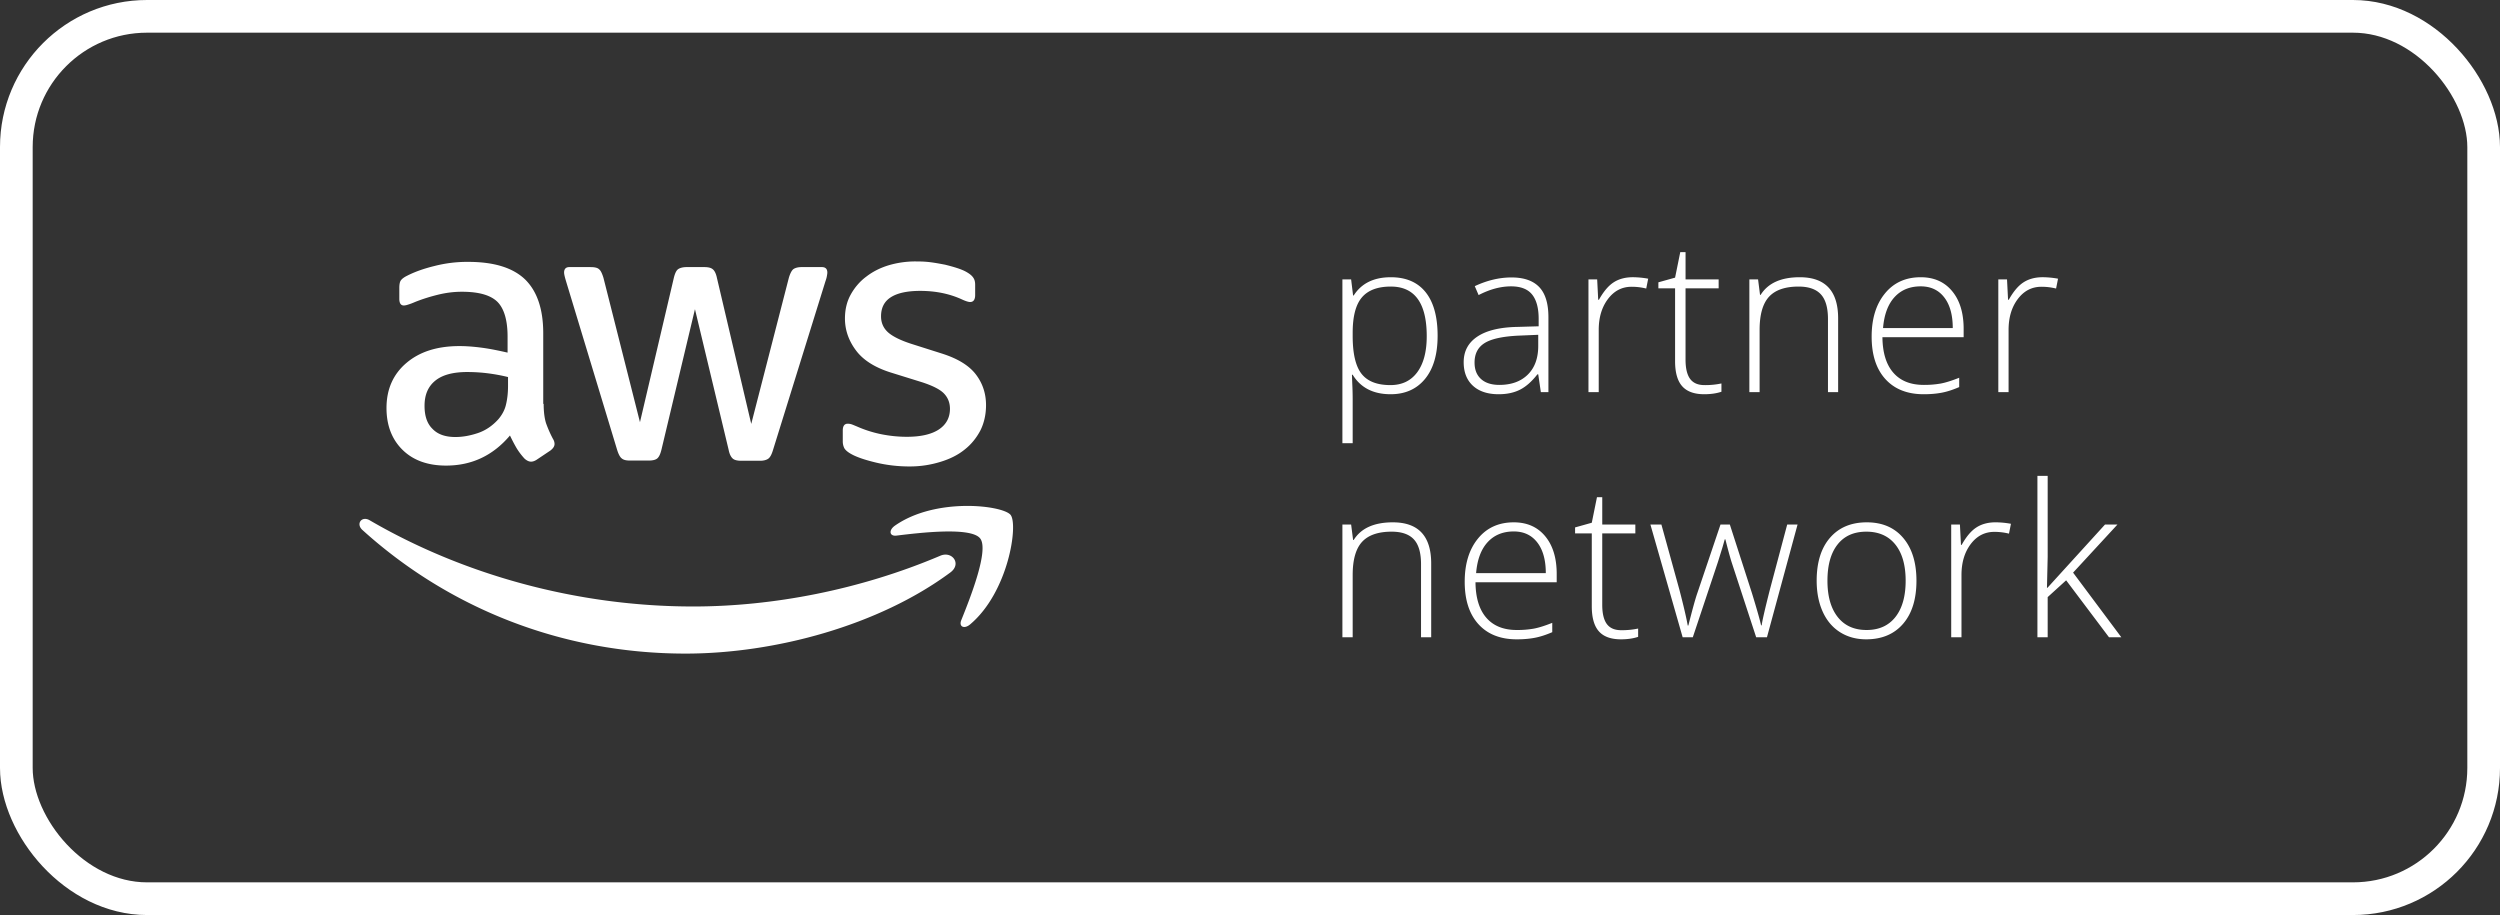
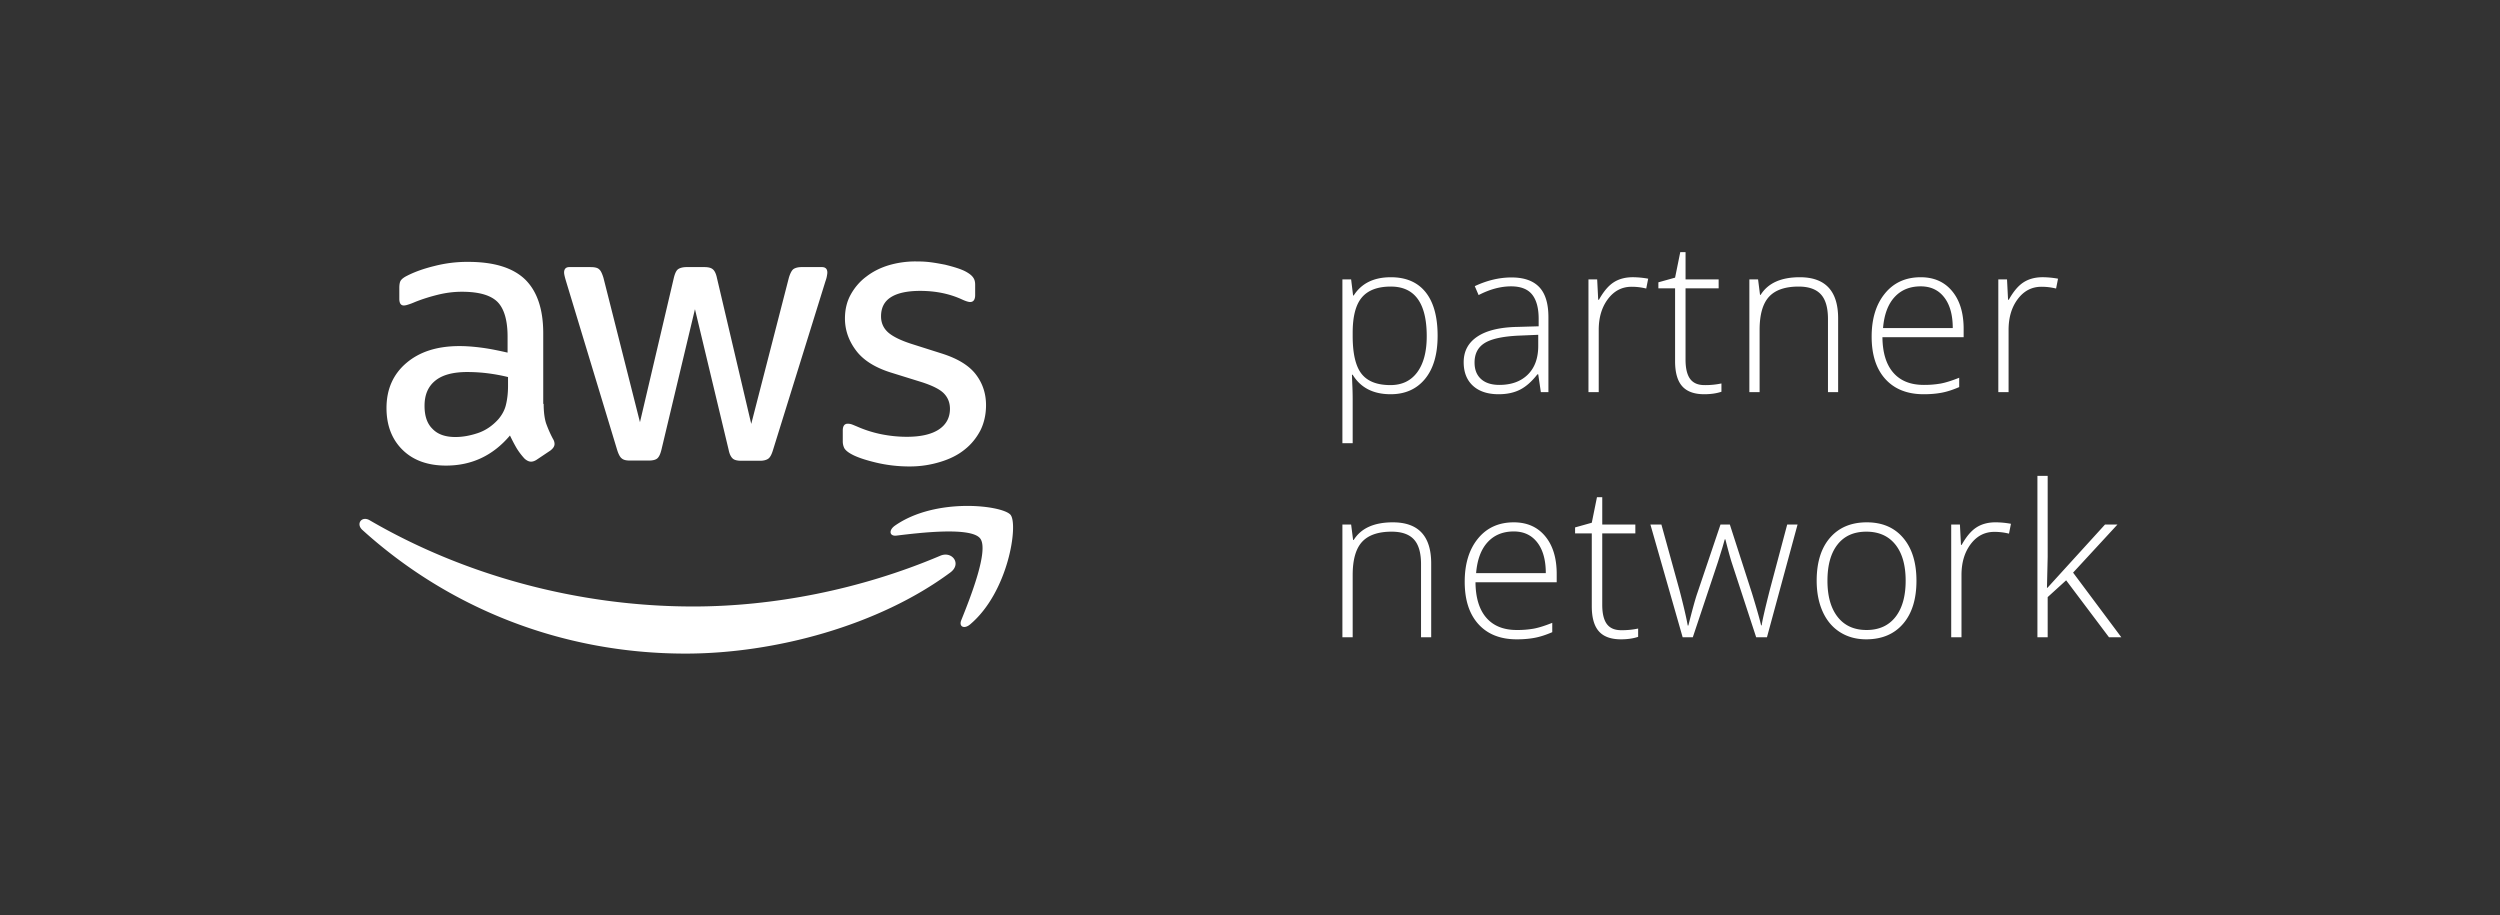
<svg xmlns="http://www.w3.org/2000/svg" width="153" height="56">
  <rect width="100%" height="100%" fill="#333333" stroke="none" />
  <g fill="none" fill-rule="evenodd">
-     <rect stroke="#FFF" stroke-width="2" x="1" y="1" width="151" height="54" rx="8" />
-     <path d="M82.784 27.123v-2.628c0-.372-.009-.715-.026-1.028l-.019-.533h.045c.486.795 1.26 1.193 2.323 1.193.889 0 1.59-.312 2.104-.936.514-.625.771-1.504.771-2.638 0-1.168-.244-2.057-.733-2.669-.489-.611-1.198-.917-2.13-.917-1.04 0-1.798.372-2.272 1.117h-.038l-.12-.984h-.534v10.023h.629zm2.31-3.555c-.816 0-1.406-.23-1.768-.692-.361-.46-.542-1.231-.542-2.31v-.203c0-.999.188-1.72.565-2.162.376-.442.967-.663 1.77-.663 1.465 0 2.197 1.014 2.197 3.04 0 .944-.194 1.679-.58 2.203-.388.525-.935.787-1.642.787zm6.628.559c.5 0 .932-.092 1.298-.276.366-.184.723-.498 1.07-.943h.05L94.3 24h.463v-4.59c0-.833-.188-1.447-.562-1.84-.375-.394-.94-.59-1.698-.59-.74 0-1.49.177-2.247.533l.235.546c.685-.356 1.347-.534 1.986-.534.593 0 1.022.168 1.289.502.267.334.4.83.4 1.485v.457l-1.314.038c-1.062.021-1.874.218-2.434.59-.561.373-.841.896-.841 1.569 0 .613.188 1.093.564 1.44.377.347.904.521 1.581.521zm.038-.571c-.482 0-.856-.12-1.12-.359-.265-.24-.397-.574-.397-1.006 0-.542.206-.94.619-1.197.413-.256 1.103-.407 2.072-.453l1.206-.051v.679c0 .749-.212 1.334-.637 1.755-.426.421-1.007.632-1.743.632zm6.082.444v-3.809c0-.761.188-1.392.565-1.891.377-.5.859-.75 1.447-.75.31 0 .607.037.895.109l.12-.603a5.4 5.4 0 00-.939-.09c-.457 0-.846.103-1.168.309-.321.205-.624.561-.907 1.07h-.045l-.063-1.245h-.533V24h.628zm6.456.127c.398 0 .75-.05 1.054-.152v-.508a4.714 4.714 0 01-1.04.101c-.399 0-.69-.127-.877-.38-.186-.254-.28-.646-.28-1.175v-4.367h2.026V17.1h-2.025v-1.67h-.324l-.317 1.562-1.022.286v.368h1.022v4.456c0 .698.145 1.21.435 1.536.29.326.74.489 1.348.489zm3.39-.127v-3.809c0-.935.192-1.61.575-2.028.383-.416.987-.625 1.813-.625.613 0 1.066.158 1.358.473.292.315.438.82.438 1.514V24h.622v-4.513c0-1.68-.783-2.52-2.349-2.52-1.146 0-1.944.36-2.393 1.079h-.038l-.12-.946h-.533V24h.628zm10.044.127c.398 0 .761-.03 1.092-.092.33-.061.69-.177 1.079-.346v-.571c-.457.182-.835.3-1.133.355a5.779 5.779 0 01-1.038.083c-.808 0-1.43-.25-1.863-.75-.434-.499-.655-1.222-.664-2.17h4.97v-.508c0-.973-.234-1.744-.704-2.31-.47-.568-1.11-.851-1.923-.851-.919 0-1.649.33-2.19.993-.542.662-.813 1.544-.813 2.644 0 1.113.28 1.978.841 2.596.561.618 1.343.927 2.346.927zm1.777-4.05h-4.266c.068-.825.303-1.457.705-1.895.402-.438.935-.657 1.6-.657.613 0 1.094.226 1.44.676.348.451.521 1.076.521 1.876zM122.925 24v-3.809c0-.761.188-1.392.565-1.891.377-.5.859-.75 1.447-.75.31 0 .607.037.895.109l.12-.603a5.4 5.4 0 00-.939-.09c-.457 0-.846.103-1.168.309-.321.205-.624.561-.907 1.07h-.045l-.063-1.245h-.533V24h.628zM82.784 39v-3.809c0-.935.191-1.61.574-2.028.383-.416.987-.625 1.812-.625.614 0 1.067.158 1.359.473.292.315.438.82.438 1.514V39h.622v-4.513c0-1.68-.783-2.52-2.349-2.52-1.147 0-1.944.36-2.393 1.079h-.038l-.12-.946h-.534V39h.629zm10.043.127c.397 0 .761-.03 1.091-.092.33-.061.69-.177 1.08-.346v-.571c-.458.182-.835.3-1.134.355a5.779 5.779 0 01-1.037.083c-.809 0-1.43-.25-1.864-.75-.433-.499-.654-1.222-.663-2.17h4.97v-.508c0-.973-.234-1.744-.704-2.31-.47-.568-1.111-.851-1.924-.851-.918 0-1.648.33-2.19.993-.541.662-.812 1.544-.812 2.644 0 1.113.28 1.978.841 2.596.56.618 1.343.927 2.346.927zm1.777-4.05h-4.266c.068-.825.303-1.457.705-1.895.402-.438.935-.657 1.6-.657.613 0 1.093.226 1.44.676.347.451.52 1.076.52 1.876zm4.596 4.05c.398 0 .75-.05 1.054-.152v-.508a4.714 4.714 0 01-1.04.101c-.399 0-.69-.127-.877-.38-.186-.254-.28-.646-.28-1.175v-4.367h2.026V32.1h-2.025v-1.67h-.324l-.317 1.562-1.022.286v.368h1.022v4.456c0 .698.145 1.21.435 1.536.29.326.739.489 1.348.489zm4.4-.127l1.536-4.602.286-.92.133-.47h.038c.153.605.278 1.064.375 1.377l1.51 4.615h.66l1.873-6.9h-.634l-1.054 3.961c-.305 1.198-.474 1.934-.508 2.209h-.038c-.068-.322-.254-.98-.559-1.974l-1.352-4.196h-.571l-1.422 4.209c-.114.325-.296.983-.546 1.974h-.038c-.08-.466-.25-1.194-.508-2.184l-1.104-3.999h-.673l1.974 6.9h.622zm10.608.127c.96 0 1.714-.316 2.26-.949.546-.633.819-1.512.819-2.637 0-1.11-.27-1.982-.81-2.619-.54-.637-1.283-.955-2.23-.955-.953 0-1.702.314-2.248.942-.546.629-.819 1.506-.819 2.632 0 .715.123 1.345.368 1.891.246.546.6.965 1.06 1.257.462.292.995.438 1.6.438zm.025-.571c-.761 0-1.35-.266-1.767-.797-.417-.531-.626-1.27-.626-2.218 0-.957.207-1.696.62-2.219.412-.523.999-.784 1.76-.784.762 0 1.354.262 1.775.787.42.525.631 1.263.631 2.216 0 .947-.208 1.687-.625 2.218-.417.531-1.006.797-1.768.797zm5.81.444v-3.809c0-.761.188-1.392.564-1.891.377-.5.86-.75 1.448-.75.308 0 .607.037.895.109l.12-.603a5.4 5.4 0 00-.94-.09c-.456 0-.846.103-1.167.309-.322.205-.624.561-.908 1.07h-.044l-.064-1.245h-.533V39h.628zm5.275 0v-2.457l1.13-1.028L129.07 39h.755l-2.952-3.955 2.717-2.945h-.762l-3.523 3.872h-.031l.044-1.898v-4.951h-.628V39h.628zM22.63 31.844c5.64 3.284 12.598 5.273 19.795 5.273 4.856 0 10.19-1.015 15.1-3.097.732-.334 1.357.48.638 1.014C53.787 38.278 47.427 40 41.96 40c-7.663 0-14.568-2.843-19.783-7.568-.412-.374-.04-.881.453-.588zm39.218-.333c.48.6-.133 4.725-2.474 6.7-.36.307-.705.147-.545-.253.532-1.322 1.716-4.298 1.157-5.006-.559-.72-3.698-.347-5.122-.173-.426.053-.492-.32-.106-.601 2.5-1.762 6.612-1.255 7.09-.667zM56.088 16c.293 0 .599.013.891.053.306.04.586.094.865.147.266.067.519.134.758.214.24.08.426.16.56.24.185.107.318.214.398.334.08.107.12.253.12.44v.628c0 .28-.106.427-.306.427-.106 0-.28-.054-.506-.16-.758-.347-1.61-.521-2.554-.521-.758 0-1.357.12-1.77.374-.412.253-.624.64-.624 1.188 0 .373.133.694.399.947.266.254.758.508 1.463.735l1.89.6c.957.307 1.649.734 2.061 1.282.413.547.612 1.174.612 1.868 0 .574-.12 1.095-.346 1.549-.24.454-.558.854-.97 1.174-.413.334-.906.574-1.478.748a6.307 6.307 0 01-1.902.28c-.692 0-1.384-.08-2.049-.24-.665-.16-1.184-.334-1.53-.534-.213-.12-.359-.254-.412-.374a.945.945 0 01-.08-.373v-.681c0-.28.107-.414.306-.414.08 0 .16.013.24.04.08.027.2.08.332.134.452.2.945.36 1.464.467.532.107 1.05.16 1.583.16.838 0 1.49-.147 1.942-.44.452-.294.692-.721.692-1.269 0-.373-.12-.68-.36-.934-.239-.254-.691-.48-1.343-.694l-1.93-.6c-.97-.308-1.689-.762-2.128-1.362-.439-.588-.665-1.242-.665-1.936 0-.56.12-1.054.36-1.481.239-.428.558-.801.957-1.095.4-.307.852-.534 1.384-.694A5.78 5.78 0 0156.088 16zm-27.432.027c1.583 0 2.74.36 3.486 1.08.731.722 1.104 1.816 1.104 3.285v4.324h.026c0 .494.054.895.147 1.188.106.294.24.614.425.961a.582.582 0 01.094.307c0 .134-.08.267-.253.4l-.838.561c-.12.08-.24.12-.346.12-.133 0-.266-.066-.4-.186a4.128 4.128 0 01-.478-.628c-.133-.227-.266-.48-.413-.787-1.037 1.228-2.341 1.842-3.91 1.842-1.118 0-2.01-.32-2.662-.961-.652-.64-.984-1.495-.984-2.563 0-1.135.399-2.056 1.21-2.75.812-.694 1.89-1.04 3.26-1.04.452 0 .918.04 1.41.106.492.067.998.173 1.53.294v-.975c0-1.014-.213-1.722-.625-2.136-.426-.413-1.144-.614-2.169-.614-.465 0-.944.054-1.437.174-.492.12-.97.267-1.436.454a3.81 3.81 0 01-.466.173.814.814 0 01-.213.04c-.186 0-.28-.133-.28-.413v-.655c0-.213.027-.373.094-.467.066-.093.186-.187.372-.28.466-.24 1.025-.44 1.677-.6a8.04 8.04 0 012.075-.254zm7.49.32c.253 0 .426.04.519.134.106.08.186.266.266.52l2.235 8.837L41.24 17c.067-.267.147-.44.253-.52.106-.08.293-.134.532-.134h1.064c.253 0 .426.04.533.134.106.08.2.266.252.52l2.102 8.943 2.302-8.943c.08-.267.173-.44.266-.52.106-.08.28-.134.519-.134H50.3c.213 0 .333.107.333.334 0 .066-.014.133-.027.213-.013.08-.04.187-.093.334l-3.206 10.318c-.08.267-.173.44-.28.52-.106.08-.28.134-.505.134h-1.144c-.253 0-.426-.04-.532-.133-.107-.094-.2-.267-.253-.534l-2.062-8.61-2.05 8.596c-.066.267-.145.441-.252.534-.106.094-.293.134-.532.134h-1.144c-.24 0-.4-.04-.506-.134-.106-.08-.2-.267-.279-.52l-3.126-10.318c-.08-.267-.12-.44-.12-.534 0-.214.106-.334.32-.334h1.303zm-7.53 6.42c-.891 0-1.543.174-1.982.534-.44.36-.652.868-.652 1.535 0 .628.16 1.095.492 1.415.32.334.785.494 1.397.494.44 0 .891-.08 1.37-.24.48-.16.905-.454 1.264-.854.213-.254.373-.534.453-.855.08-.32.133-.707.133-1.16v-.561a11.077 11.077 0 00-1.224-.227 9.991 9.991 0 00-1.25-.08z" fill="#FFF" fill-rule="nonzero" />
+     <path d="M82.784 27.123v-2.628c0-.372-.009-.715-.026-1.028l-.019-.533h.045c.486.795 1.26 1.193 2.323 1.193.889 0 1.59-.312 2.104-.936.514-.625.771-1.504.771-2.638 0-1.168-.244-2.057-.733-2.669-.489-.611-1.198-.917-2.13-.917-1.04 0-1.798.372-2.272 1.117h-.038l-.12-.984h-.534v10.023h.629zm2.31-3.555c-.816 0-1.406-.23-1.768-.692-.361-.46-.542-1.231-.542-2.31v-.203c0-.999.188-1.72.565-2.162.376-.442.967-.663 1.77-.663 1.465 0 2.197 1.014 2.197 3.04 0 .944-.194 1.679-.58 2.203-.388.525-.935.787-1.642.787zm6.628.559c.5 0 .932-.092 1.298-.276.366-.184.723-.498 1.07-.943h.05L94.3 24h.463v-4.59c0-.833-.188-1.447-.562-1.84-.375-.394-.94-.59-1.698-.59-.74 0-1.49.177-2.247.533l.235.546c.685-.356 1.347-.534 1.986-.534.593 0 1.022.168 1.289.502.267.334.4.83.4 1.485v.457l-1.314.038c-1.062.021-1.874.218-2.434.59-.561.373-.841.896-.841 1.569 0 .613.188 1.093.564 1.44.377.347.904.521 1.581.521zm.038-.571c-.482 0-.856-.12-1.12-.359-.265-.24-.397-.574-.397-1.006 0-.542.206-.94.619-1.197.413-.256 1.103-.407 2.072-.453l1.206-.051v.679c0 .749-.212 1.334-.637 1.755-.426.421-1.007.632-1.743.632zm6.082.444v-3.809c0-.761.188-1.392.565-1.891.377-.5.859-.75 1.447-.75.31 0 .607.037.895.109l.12-.603a5.4 5.4 0 00-.939-.09c-.457 0-.846.103-1.168.309-.321.205-.624.561-.907 1.07h-.045l-.063-1.245h-.533V24h.628zm6.456.127c.398 0 .75-.05 1.054-.152v-.508a4.714 4.714 0 01-1.04.101c-.399 0-.69-.127-.877-.38-.186-.254-.28-.646-.28-1.175v-4.367h2.026V17.1h-2.025v-1.67h-.324l-.317 1.562-1.022.286v.368h1.022v4.456c0 .698.145 1.21.435 1.536.29.326.74.489 1.348.489zm3.39-.127v-3.809c0-.935.192-1.61.575-2.028.383-.416.987-.625 1.813-.625.613 0 1.066.158 1.358.473.292.315.438.82.438 1.514V24h.622v-4.513c0-1.68-.783-2.52-2.349-2.52-1.146 0-1.944.36-2.393 1.079h-.038l-.12-.946h-.533V24h.628zm10.044.127c.398 0 .761-.03 1.092-.092.33-.061.69-.177 1.079-.346v-.571c-.457.182-.835.3-1.133.355a5.779 5.779 0 01-1.038.083c-.808 0-1.43-.25-1.863-.75-.434-.499-.655-1.222-.664-2.17h4.97v-.508c0-.973-.234-1.744-.704-2.31-.47-.568-1.11-.851-1.923-.851-.919 0-1.649.33-2.19.993-.542.662-.813 1.544-.813 2.644 0 1.113.28 1.978.841 2.596.561.618 1.343.927 2.346.927zm1.777-4.05h-4.266c.068-.825.303-1.457.705-1.895.402-.438.935-.657 1.6-.657.613 0 1.094.226 1.44.676.348.451.521 1.076.521 1.876zM122.925 24v-3.809c0-.761.188-1.392.565-1.891.377-.5.859-.75 1.447-.75.31 0 .607.037.895.109l.12-.603a5.4 5.4 0 00-.939-.09c-.457 0-.846.103-1.168.309-.321.205-.624.561-.907 1.07h-.045l-.063-1.245h-.533V24h.628zM82.784 39v-3.809c0-.935.191-1.61.574-2.028.383-.416.987-.625 1.812-.625.614 0 1.067.158 1.359.473.292.315.438.82.438 1.514V39h.622v-4.513c0-1.68-.783-2.52-2.349-2.52-1.147 0-1.944.36-2.393 1.079h-.038l-.12-.946h-.534V39h.629zm10.043.127c.397 0 .761-.03 1.091-.092.33-.061.69-.177 1.08-.346v-.571c-.458.182-.835.3-1.134.355a5.779 5.779 0 01-1.037.083c-.809 0-1.43-.25-1.864-.75-.433-.499-.654-1.222-.663-2.17h4.97v-.508c0-.973-.234-1.744-.704-2.31-.47-.568-1.111-.851-1.924-.851-.918 0-1.648.33-2.19.993-.541.662-.812 1.544-.812 2.644 0 1.113.28 1.978.841 2.596.56.618 1.343.927 2.346.927zm1.777-4.05h-4.266c.068-.825.303-1.457.705-1.895.402-.438.935-.657 1.6-.657.613 0 1.093.226 1.44.676.347.451.52 1.076.52 1.876zm4.596 4.05c.398 0 .75-.05 1.054-.152v-.508a4.714 4.714 0 01-1.04.101c-.399 0-.69-.127-.877-.38-.186-.254-.28-.646-.28-1.175v-4.367h2.026V32.1h-2.025v-1.67h-.324l-.317 1.562-1.022.286v.368h1.022v4.456c0 .698.145 1.21.435 1.536.29.326.739.489 1.348.489zm4.4-.127l1.536-4.602.286-.92.133-.47h.038c.153.605.278 1.064.375 1.377l1.51 4.615h.66l1.873-6.9h-.634l-1.054 3.961c-.305 1.198-.474 1.934-.508 2.209h-.038c-.068-.322-.254-.98-.559-1.974l-1.352-4.196h-.571l-1.422 4.209c-.114.325-.296.983-.546 1.974h-.038c-.08-.466-.25-1.194-.508-2.184l-1.104-3.999h-.673l1.974 6.9h.622m10.608.127c.96 0 1.714-.316 2.26-.949.546-.633.819-1.512.819-2.637 0-1.11-.27-1.982-.81-2.619-.54-.637-1.283-.955-2.23-.955-.953 0-1.702.314-2.248.942-.546.629-.819 1.506-.819 2.632 0 .715.123 1.345.368 1.891.246.546.6.965 1.06 1.257.462.292.995.438 1.6.438zm.025-.571c-.761 0-1.35-.266-1.767-.797-.417-.531-.626-1.27-.626-2.218 0-.957.207-1.696.62-2.219.412-.523.999-.784 1.76-.784.762 0 1.354.262 1.775.787.42.525.631 1.263.631 2.216 0 .947-.208 1.687-.625 2.218-.417.531-1.006.797-1.768.797zm5.81.444v-3.809c0-.761.188-1.392.564-1.891.377-.5.86-.75 1.448-.75.308 0 .607.037.895.109l.12-.603a5.4 5.4 0 00-.94-.09c-.456 0-.846.103-1.167.309-.322.205-.624.561-.908 1.07h-.044l-.064-1.245h-.533V39h.628zm5.275 0v-2.457l1.13-1.028L129.07 39h.755l-2.952-3.955 2.717-2.945h-.762l-3.523 3.872h-.031l.044-1.898v-4.951h-.628V39h.628zM22.63 31.844c5.64 3.284 12.598 5.273 19.795 5.273 4.856 0 10.19-1.015 15.1-3.097.732-.334 1.357.48.638 1.014C53.787 38.278 47.427 40 41.96 40c-7.663 0-14.568-2.843-19.783-7.568-.412-.374-.04-.881.453-.588zm39.218-.333c.48.6-.133 4.725-2.474 6.7-.36.307-.705.147-.545-.253.532-1.322 1.716-4.298 1.157-5.006-.559-.72-3.698-.347-5.122-.173-.426.053-.492-.32-.106-.601 2.5-1.762 6.612-1.255 7.09-.667zM56.088 16c.293 0 .599.013.891.053.306.04.586.094.865.147.266.067.519.134.758.214.24.08.426.16.56.24.185.107.318.214.398.334.08.107.12.253.12.44v.628c0 .28-.106.427-.306.427-.106 0-.28-.054-.506-.16-.758-.347-1.61-.521-2.554-.521-.758 0-1.357.12-1.77.374-.412.253-.624.64-.624 1.188 0 .373.133.694.399.947.266.254.758.508 1.463.735l1.89.6c.957.307 1.649.734 2.061 1.282.413.547.612 1.174.612 1.868 0 .574-.12 1.095-.346 1.549-.24.454-.558.854-.97 1.174-.413.334-.906.574-1.478.748a6.307 6.307 0 01-1.902.28c-.692 0-1.384-.08-2.049-.24-.665-.16-1.184-.334-1.53-.534-.213-.12-.359-.254-.412-.374a.945.945 0 01-.08-.373v-.681c0-.28.107-.414.306-.414.08 0 .16.013.24.04.08.027.2.08.332.134.452.2.945.36 1.464.467.532.107 1.05.16 1.583.16.838 0 1.49-.147 1.942-.44.452-.294.692-.721.692-1.269 0-.373-.12-.68-.36-.934-.239-.254-.691-.48-1.343-.694l-1.93-.6c-.97-.308-1.689-.762-2.128-1.362-.439-.588-.665-1.242-.665-1.936 0-.56.12-1.054.36-1.481.239-.428.558-.801.957-1.095.4-.307.852-.534 1.384-.694A5.78 5.78 0 0156.088 16zm-27.432.027c1.583 0 2.74.36 3.486 1.08.731.722 1.104 1.816 1.104 3.285v4.324h.026c0 .494.054.895.147 1.188.106.294.24.614.425.961a.582.582 0 01.094.307c0 .134-.08.267-.253.4l-.838.561c-.12.08-.24.12-.346.12-.133 0-.266-.066-.4-.186a4.128 4.128 0 01-.478-.628c-.133-.227-.266-.48-.413-.787-1.037 1.228-2.341 1.842-3.91 1.842-1.118 0-2.01-.32-2.662-.961-.652-.64-.984-1.495-.984-2.563 0-1.135.399-2.056 1.21-2.75.812-.694 1.89-1.04 3.26-1.04.452 0 .918.04 1.41.106.492.067.998.173 1.53.294v-.975c0-1.014-.213-1.722-.625-2.136-.426-.413-1.144-.614-2.169-.614-.465 0-.944.054-1.437.174-.492.12-.97.267-1.436.454a3.81 3.81 0 01-.466.173.814.814 0 01-.213.04c-.186 0-.28-.133-.28-.413v-.655c0-.213.027-.373.094-.467.066-.093.186-.187.372-.28.466-.24 1.025-.44 1.677-.6a8.04 8.04 0 012.075-.254zm7.49.32c.253 0 .426.04.519.134.106.08.186.266.266.52l2.235 8.837L41.24 17c.067-.267.147-.44.253-.52.106-.08.293-.134.532-.134h1.064c.253 0 .426.04.533.134.106.08.2.266.252.52l2.102 8.943 2.302-8.943c.08-.267.173-.44.266-.52.106-.08.28-.134.519-.134H50.3c.213 0 .333.107.333.334 0 .066-.014.133-.027.213-.013.08-.04.187-.093.334l-3.206 10.318c-.08.267-.173.44-.28.52-.106.08-.28.134-.505.134h-1.144c-.253 0-.426-.04-.532-.133-.107-.094-.2-.267-.253-.534l-2.062-8.61-2.05 8.596c-.066.267-.145.441-.252.534-.106.094-.293.134-.532.134h-1.144c-.24 0-.4-.04-.506-.134-.106-.08-.2-.267-.279-.52l-3.126-10.318c-.08-.267-.12-.44-.12-.534 0-.214.106-.334.32-.334h1.303zm-7.53 6.42c-.891 0-1.543.174-1.982.534-.44.36-.652.868-.652 1.535 0 .628.16 1.095.492 1.415.32.334.785.494 1.397.494.44 0 .891-.08 1.37-.24.48-.16.905-.454 1.264-.854.213-.254.373-.534.453-.855.08-.32.133-.707.133-1.16v-.561a11.077 11.077 0 00-1.224-.227 9.991 9.991 0 00-1.25-.08z" fill="#FFF" fill-rule="nonzero" />
  </g>
</svg>